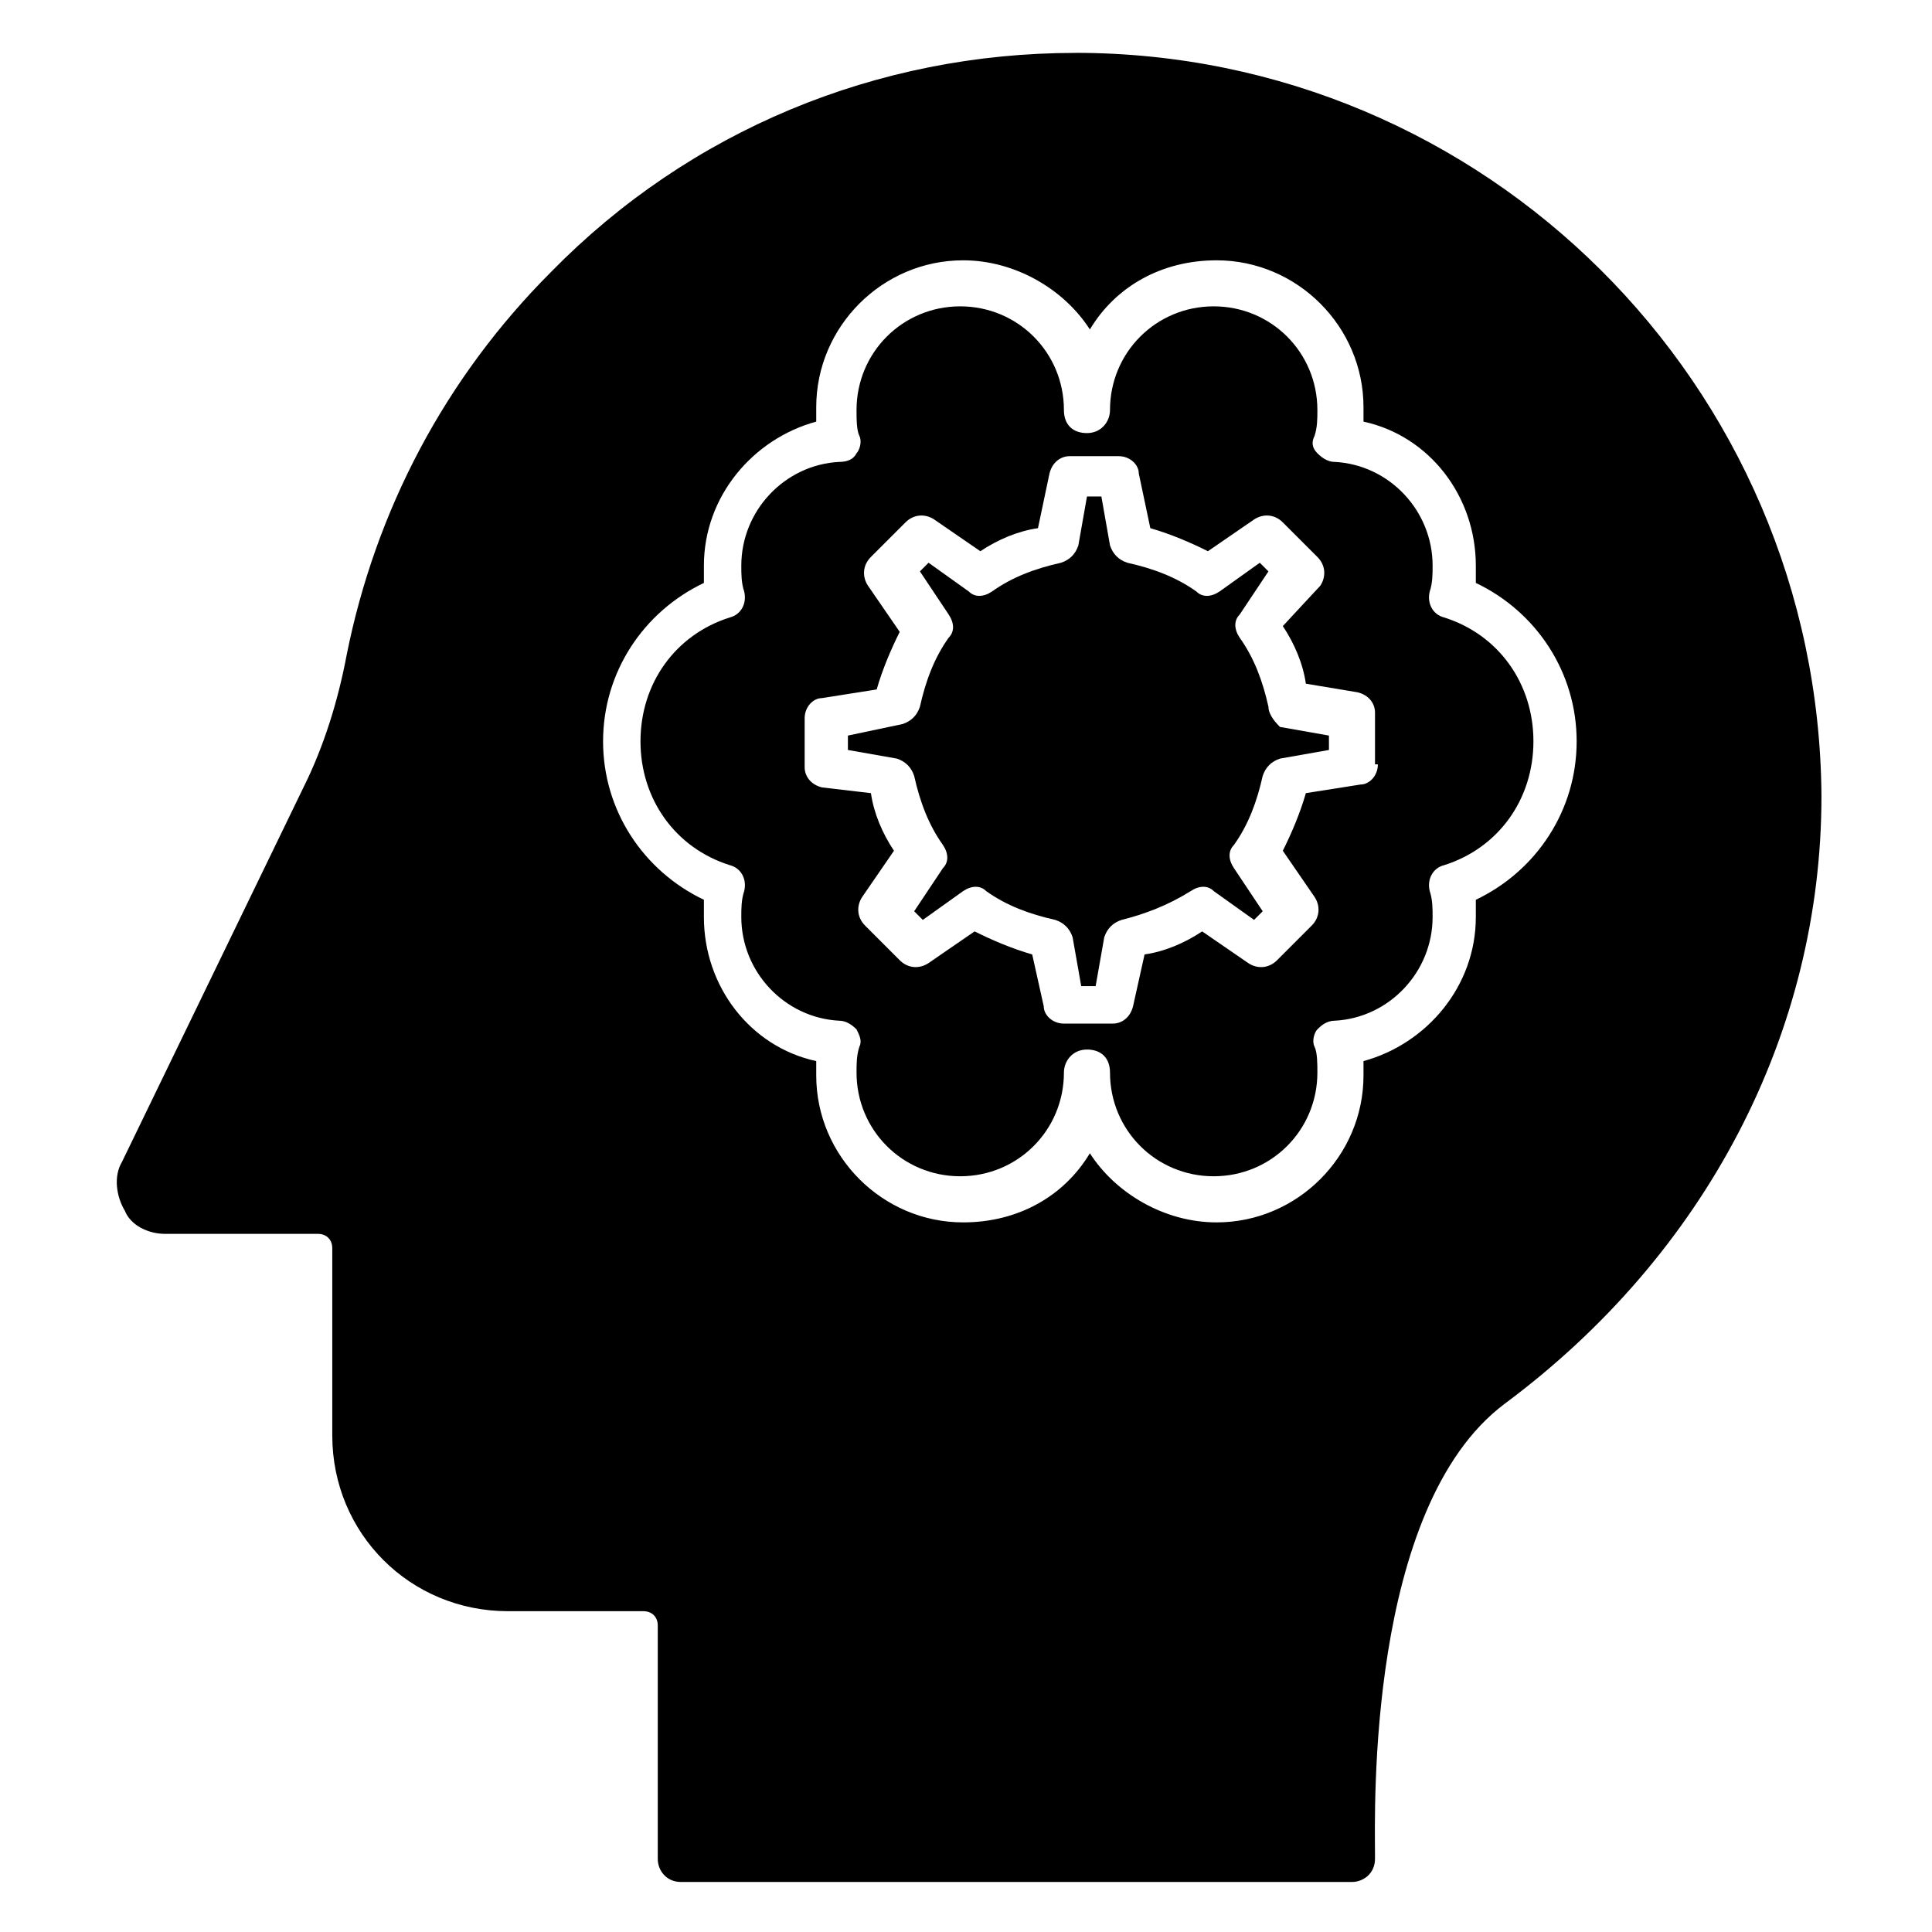
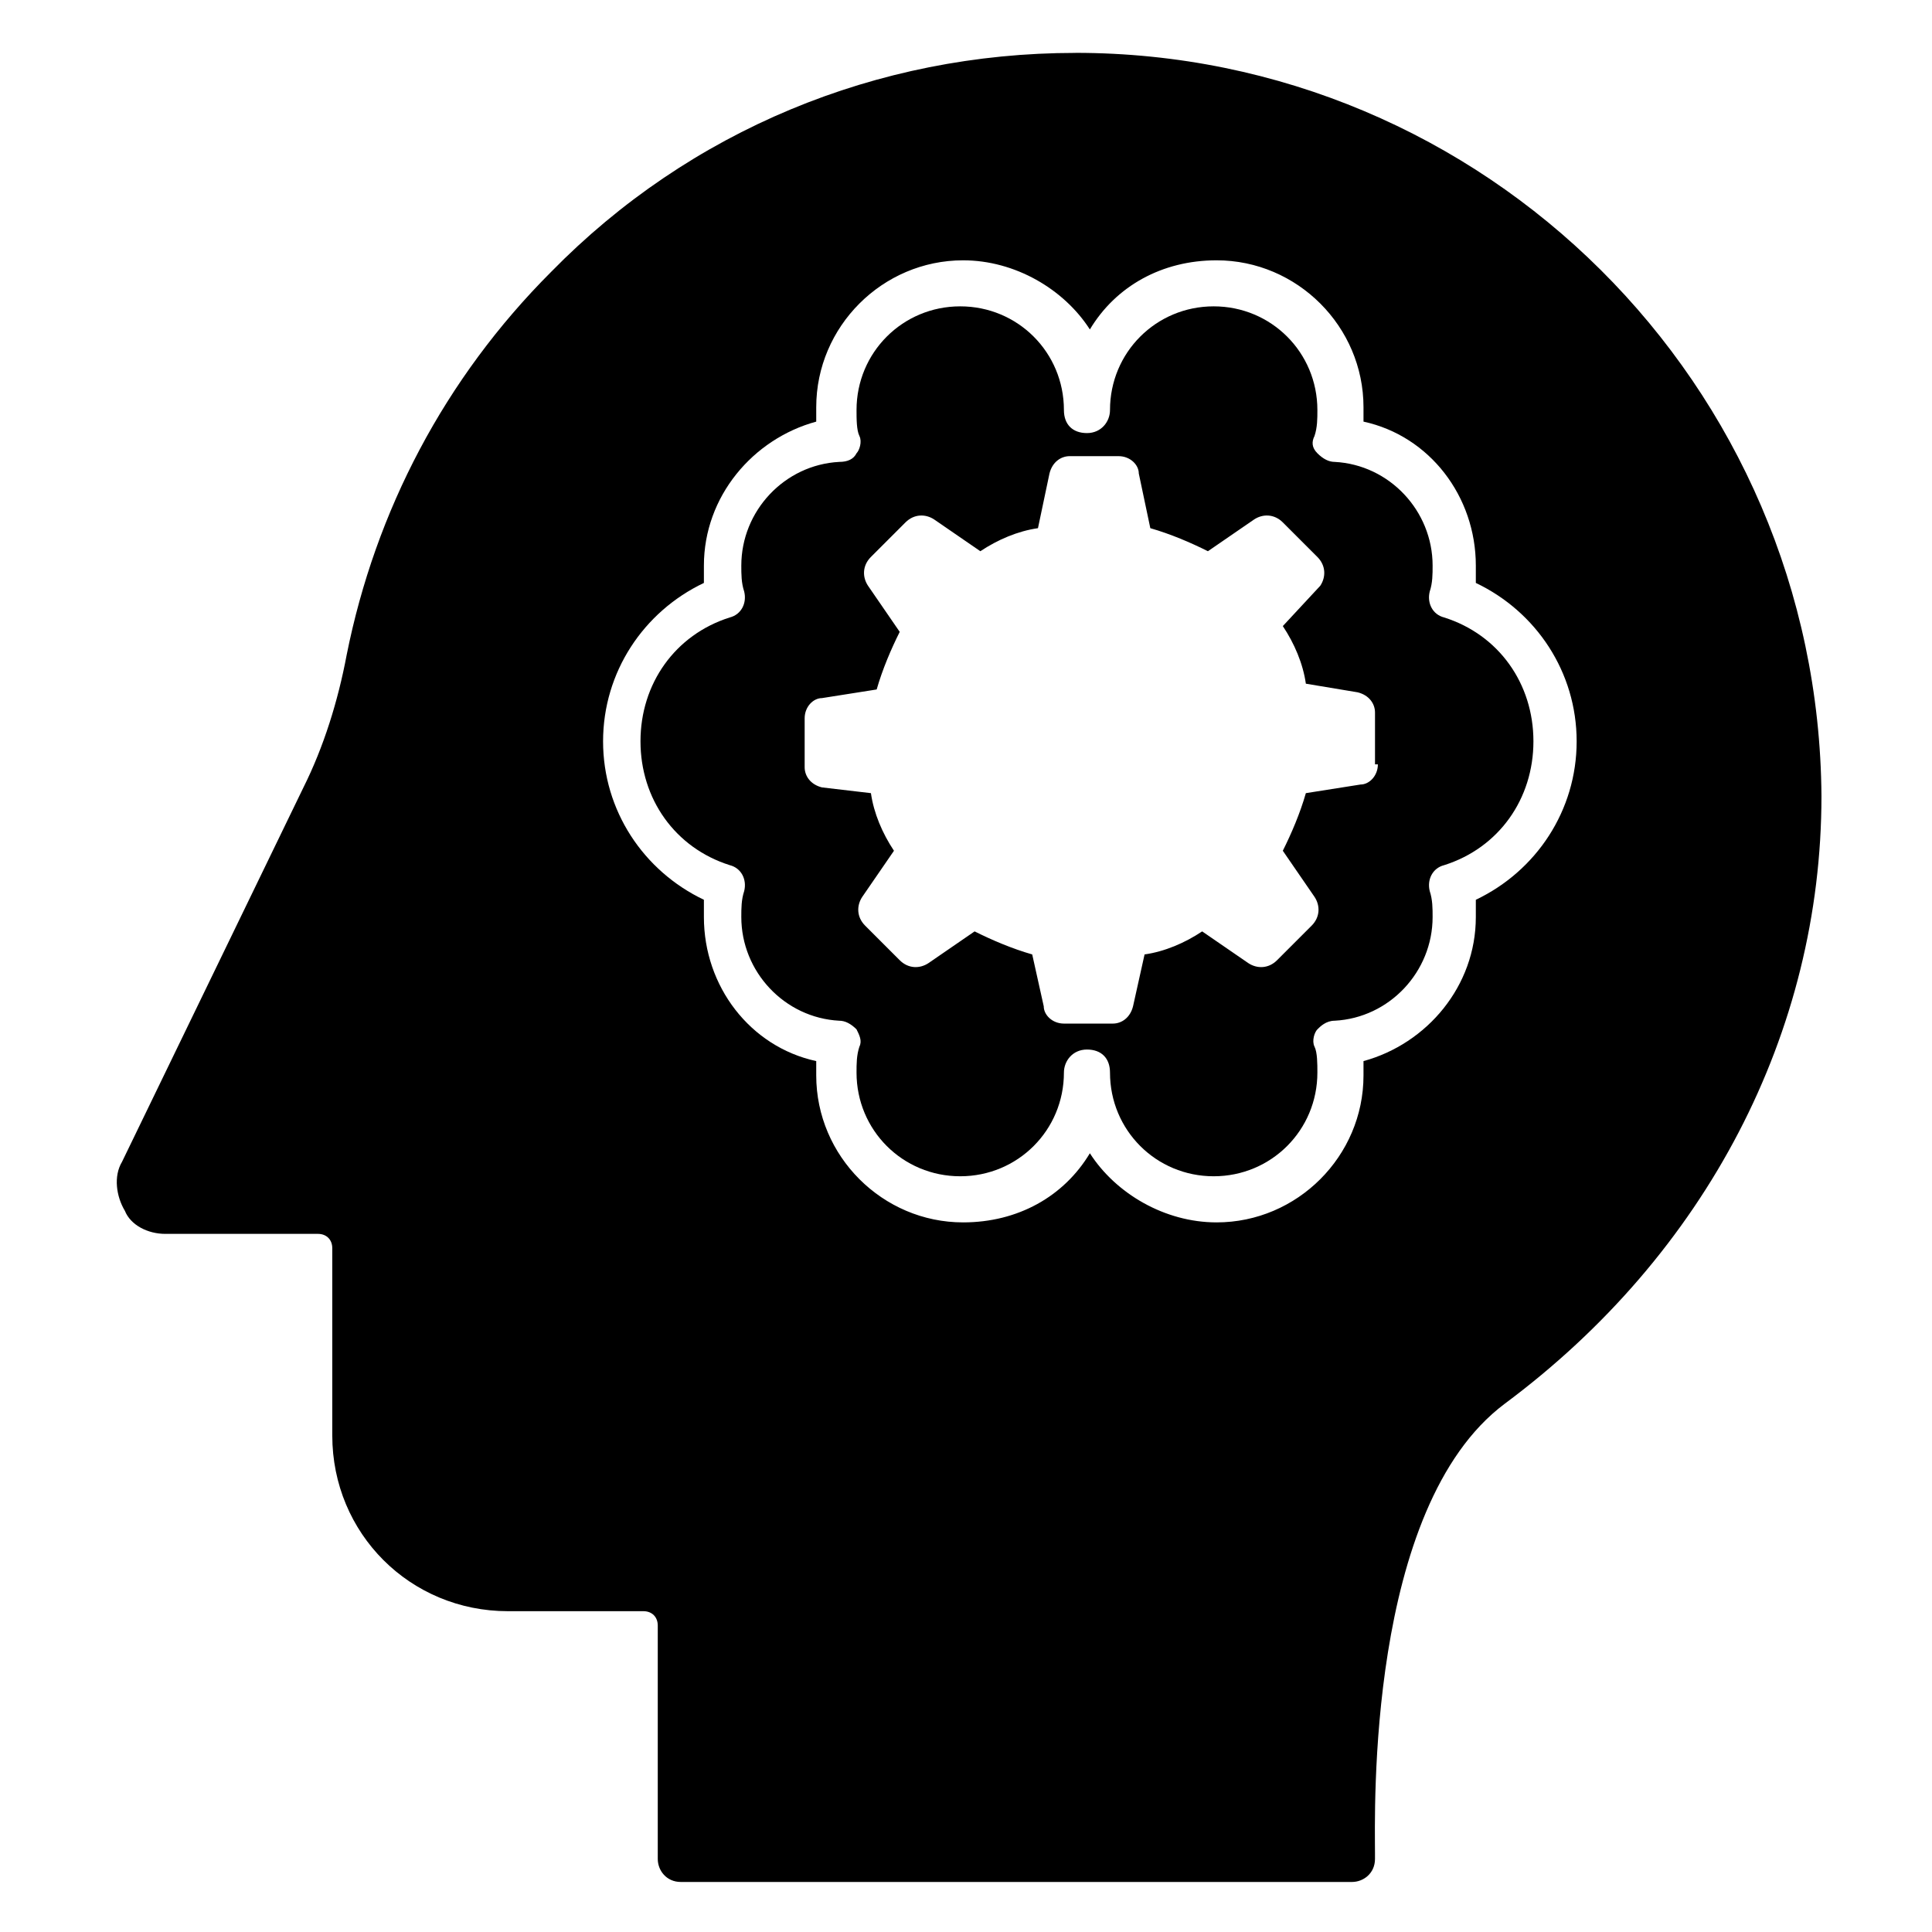
<svg xmlns="http://www.w3.org/2000/svg" fill="#000000" width="800px" height="800px" version="1.1" viewBox="144 144 512 512">
  <g>
-     <path d="m480.15 331.3c-1.527-6.871-3.816-12.977-7.633-18.32-1.527-2.289-1.527-4.582 0-6.106l7.633-11.449-2.289-2.293-10.688 7.633c-2.289 1.527-4.582 1.527-6.106 0-5.344-3.816-11.449-6.106-18.32-7.633-2.289-0.762-3.816-2.289-4.582-4.582l-2.289-12.977h-3.816l-2.289 12.977c-0.762 2.289-2.289 3.816-4.582 4.582-6.871 1.527-12.977 3.816-18.32 7.633-2.289 1.527-4.582 1.527-6.106 0l-10.688-7.633-2.289 2.289 7.633 11.449c1.527 2.289 1.527 4.582 0 6.106-3.816 5.344-6.106 11.449-7.633 18.32-0.762 2.289-2.289 3.816-4.582 4.582l-14.5 3.055v3.816l12.977 2.289c2.289 0.762 3.816 2.289 4.582 4.582 1.527 6.871 3.816 12.977 7.633 18.32 1.527 2.289 1.527 4.582 0 6.106l-7.633 11.449 2.289 2.289 10.688-7.633c2.289-1.527 4.582-1.527 6.106 0 5.344 3.816 11.449 6.106 18.32 7.633 2.289 0.762 3.816 2.289 4.582 4.582l2.289 12.977h3.816l2.289-12.977c0.762-2.289 2.289-3.816 4.582-4.582 6.106-1.527 12.215-3.816 18.32-7.633 2.289-1.527 4.582-1.527 6.106 0l10.688 7.633 2.289-2.289-7.633-11.449c-1.527-2.289-1.527-4.582 0-6.106 3.816-5.344 6.106-11.449 7.633-18.32 0.762-2.289 2.289-3.816 4.582-4.582l12.977-2.289-0.004-3.816-12.977-2.289c-0.762-0.762-3.055-3.055-3.055-5.344z" />
    <path d="m526.71 307.63c-3.055-0.762-4.582-3.816-3.816-6.871 0.762-2.289 0.762-4.582 0.762-6.871 0-14.504-11.449-26.719-25.953-27.48-1.527 0-3.055-0.762-4.582-2.289s-1.527-3.055-0.762-4.582c0.762-2.289 0.762-4.582 0.762-6.871 0-15.266-12.215-27.48-27.48-27.48s-27.48 12.215-27.48 27.48c0 3.055-2.289 6.106-6.106 6.106s-6.106-2.289-6.106-6.106c0-15.266-12.215-27.48-27.48-27.48s-27.48 12.215-27.48 27.48c0 2.289 0 5.344 0.762 6.871 0.762 1.527 0 3.816-0.762 4.582-0.762 1.527-2.289 2.289-4.582 2.289-14.504 0.762-25.953 12.977-25.953 27.48 0 2.289 0 4.582 0.762 6.871 0.762 3.055-0.762 6.106-3.816 6.871-14.504 4.582-23.664 17.559-23.664 32.824s9.16 28.242 23.664 32.824c3.055 0.762 4.582 3.816 3.816 6.871-0.762 2.289-0.762 4.582-0.762 6.871 0 14.504 11.449 26.719 25.953 27.48 1.527 0 3.055 0.762 4.582 2.289 0.762 1.527 1.527 3.055 0.762 4.582-0.762 2.289-0.762 4.582-0.762 6.871 0 15.266 12.215 27.48 27.48 27.48s27.48-12.215 27.48-27.48c0-3.055 2.289-6.106 6.106-6.106s6.106 2.289 6.106 6.106c0 15.266 12.215 27.48 27.48 27.48s27.48-12.215 27.48-27.48c0-2.289 0-5.344-0.762-6.871s0-3.816 0.762-4.582c0.762-0.762 2.289-2.289 4.582-2.289 14.504-0.762 25.953-12.977 25.953-27.48 0-2.289 0-4.582-0.762-6.871-0.762-3.055 0.762-6.106 3.816-6.871 14.504-4.582 23.664-17.559 23.664-32.824s-9.16-28.242-23.664-32.824zm-17.559 38.93c0 3.055-2.289 5.344-4.582 5.344l-14.504 2.289c-1.527 5.344-3.816 10.688-6.106 15.266l8.398 12.215c1.527 2.289 1.527 5.344-0.762 7.633l-9.16 9.16c-2.289 2.289-5.344 2.289-7.633 0.762l-12.215-8.398c-4.582 3.055-9.922 5.344-15.266 6.106l-3.055 13.742c-0.762 3.055-3.055 4.582-5.344 4.582h-12.977c-3.055 0-5.344-2.289-5.344-4.582l-3.055-13.742c-5.344-1.527-10.688-3.816-15.266-6.106l-12.215 8.398c-2.289 1.527-5.344 1.527-7.633-0.762l-9.16-9.16c-2.289-2.289-2.289-5.344-0.762-7.633l8.398-12.215c-3.055-4.582-5.344-9.922-6.106-15.266l-12.98-1.523c-3.055-0.762-4.582-3.055-4.582-5.344v-12.977c0-3.055 2.289-5.344 4.582-5.344l14.504-2.289c1.527-5.344 3.816-10.688 6.106-15.266l-8.398-12.215c-1.527-2.289-1.527-5.344 0.762-7.633l9.16-9.16c2.289-2.289 5.344-2.289 7.633-0.762l12.215 8.398c4.582-3.055 9.922-5.344 15.266-6.106l3.055-14.504c0.762-3.055 3.055-4.582 5.344-4.582h12.977c3.055 0 5.344 2.289 5.344 4.582l3.055 14.504c5.344 1.527 10.688 3.816 15.266 6.106l12.215-8.398c2.289-1.527 5.344-1.527 7.633 0.762l9.16 9.16c2.289 2.289 2.289 5.344 0.762 7.633l-9.922 10.684c3.055 4.582 5.344 9.922 6.106 15.266l13.742 2.289c3.055 0.762 4.582 3.055 4.582 5.344v13.742z" />
    <path d="m429 158.02c-52.672 0-102.29 20.609-138.93 58.016-28.242 28.242-46.562 63.359-54.199 101.52-2.289 12.215-6.106 24.426-11.449 35.113l-48.09 99.234c-2.289 3.816-1.527 9.16 0.762 12.977 1.531 3.82 6.109 6.109 10.691 6.109h40.457c2.289 0 3.816 1.527 3.816 3.816v49.617c0 25.953 20.609 46.562 46.562 46.562h35.879c2.289 0 3.816 1.527 3.816 3.816v61.836c0 3.055 2.289 6.106 6.106 6.106h177.86c3.055 0 6.106-2.289 6.106-6.106v-1.527c0-10.688-2.289-91.602 34.352-119.08 53.434-39.695 83.969-98.473 83.969-161.07-0.762-109.16-89.309-196.95-197.71-196.95zm106.11 224.43v4.582c0 18.32-12.977 33.586-29.77 38.168v3.816c0 21.375-17.559 38.93-38.93 38.93-13.742 0-26.719-7.633-33.586-18.32-6.871 11.449-19.082 18.32-33.586 18.32-21.375 0-38.93-17.559-38.93-38.93v-3.816c-17.559-3.816-29.77-19.848-29.77-38.168v-4.582c-16.031-7.633-26.719-23.664-26.719-41.984 0-18.32 10.688-34.352 26.719-41.984v-4.582c0-18.32 12.977-33.586 29.77-38.168v-3.816c0-21.375 17.559-38.93 38.93-38.93 13.742 0 26.719 7.633 33.586 18.32 6.871-11.449 19.082-18.32 33.586-18.32 21.375 0 38.93 17.559 38.93 38.93v3.816c17.559 3.816 29.77 19.848 29.77 38.168v4.582c16.031 7.633 26.719 23.664 26.719 41.984 0 18.32-10.688 34.352-26.719 41.984z" />
  </g>
</svg>